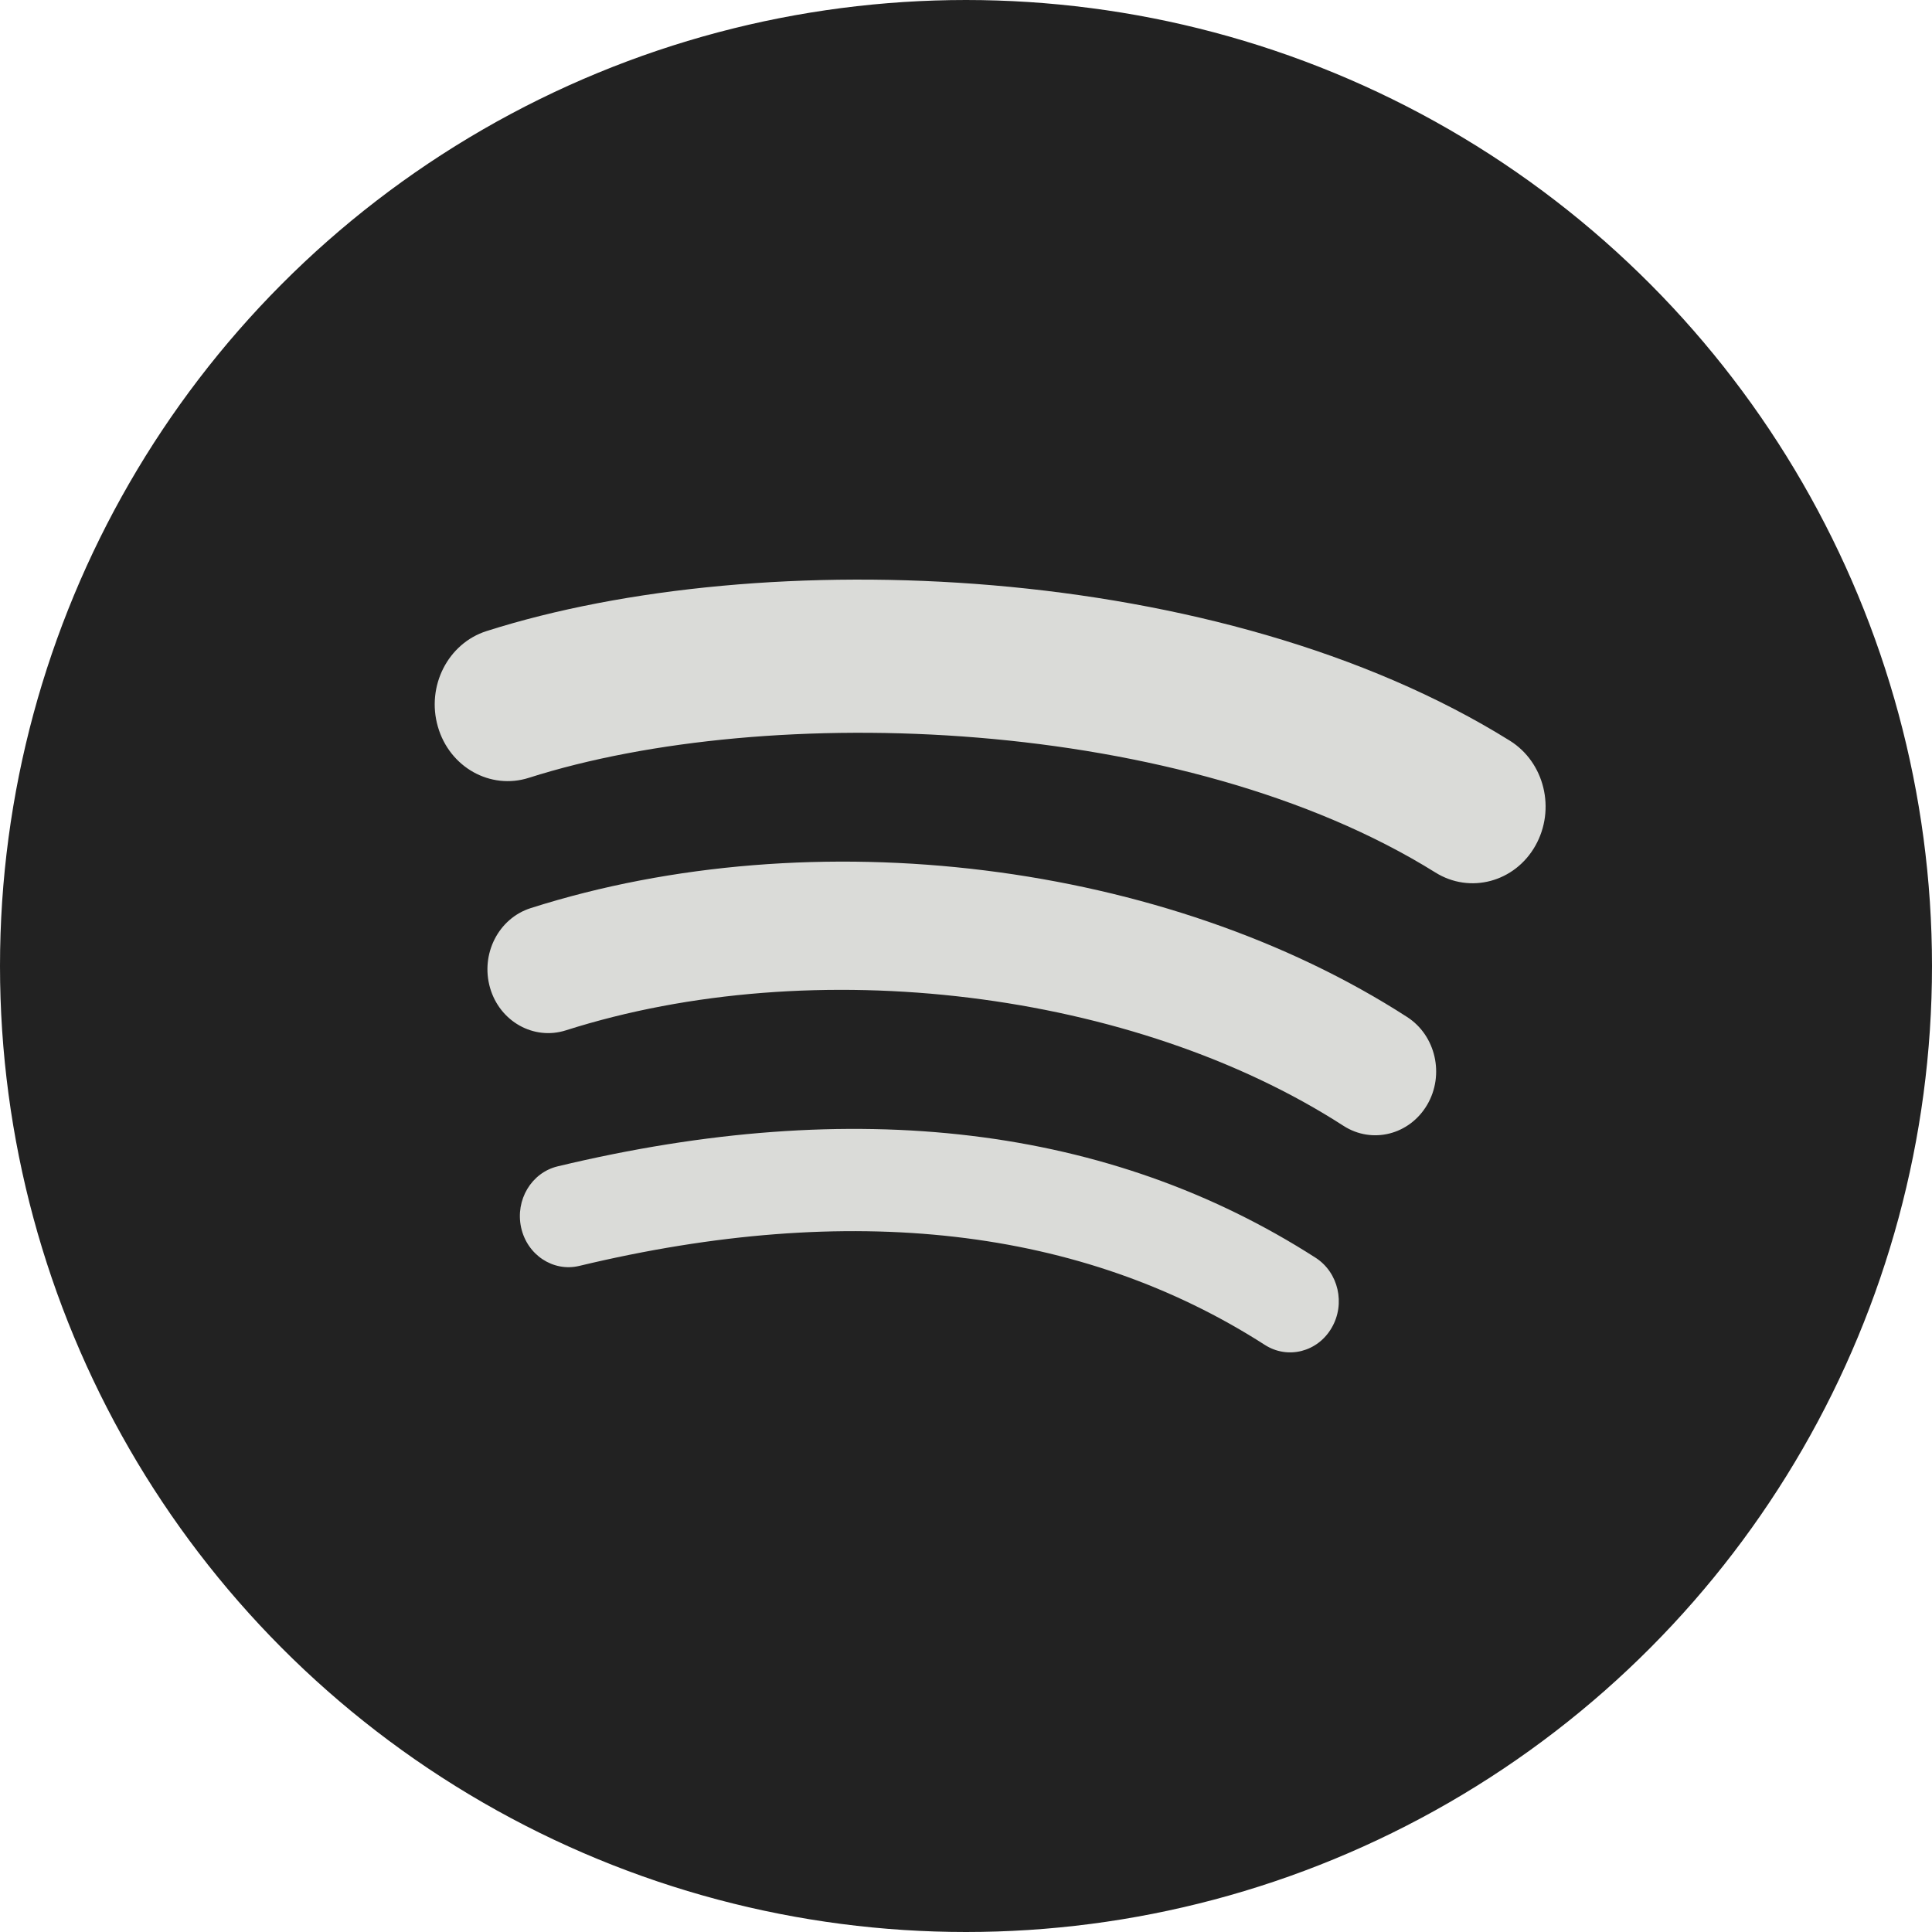
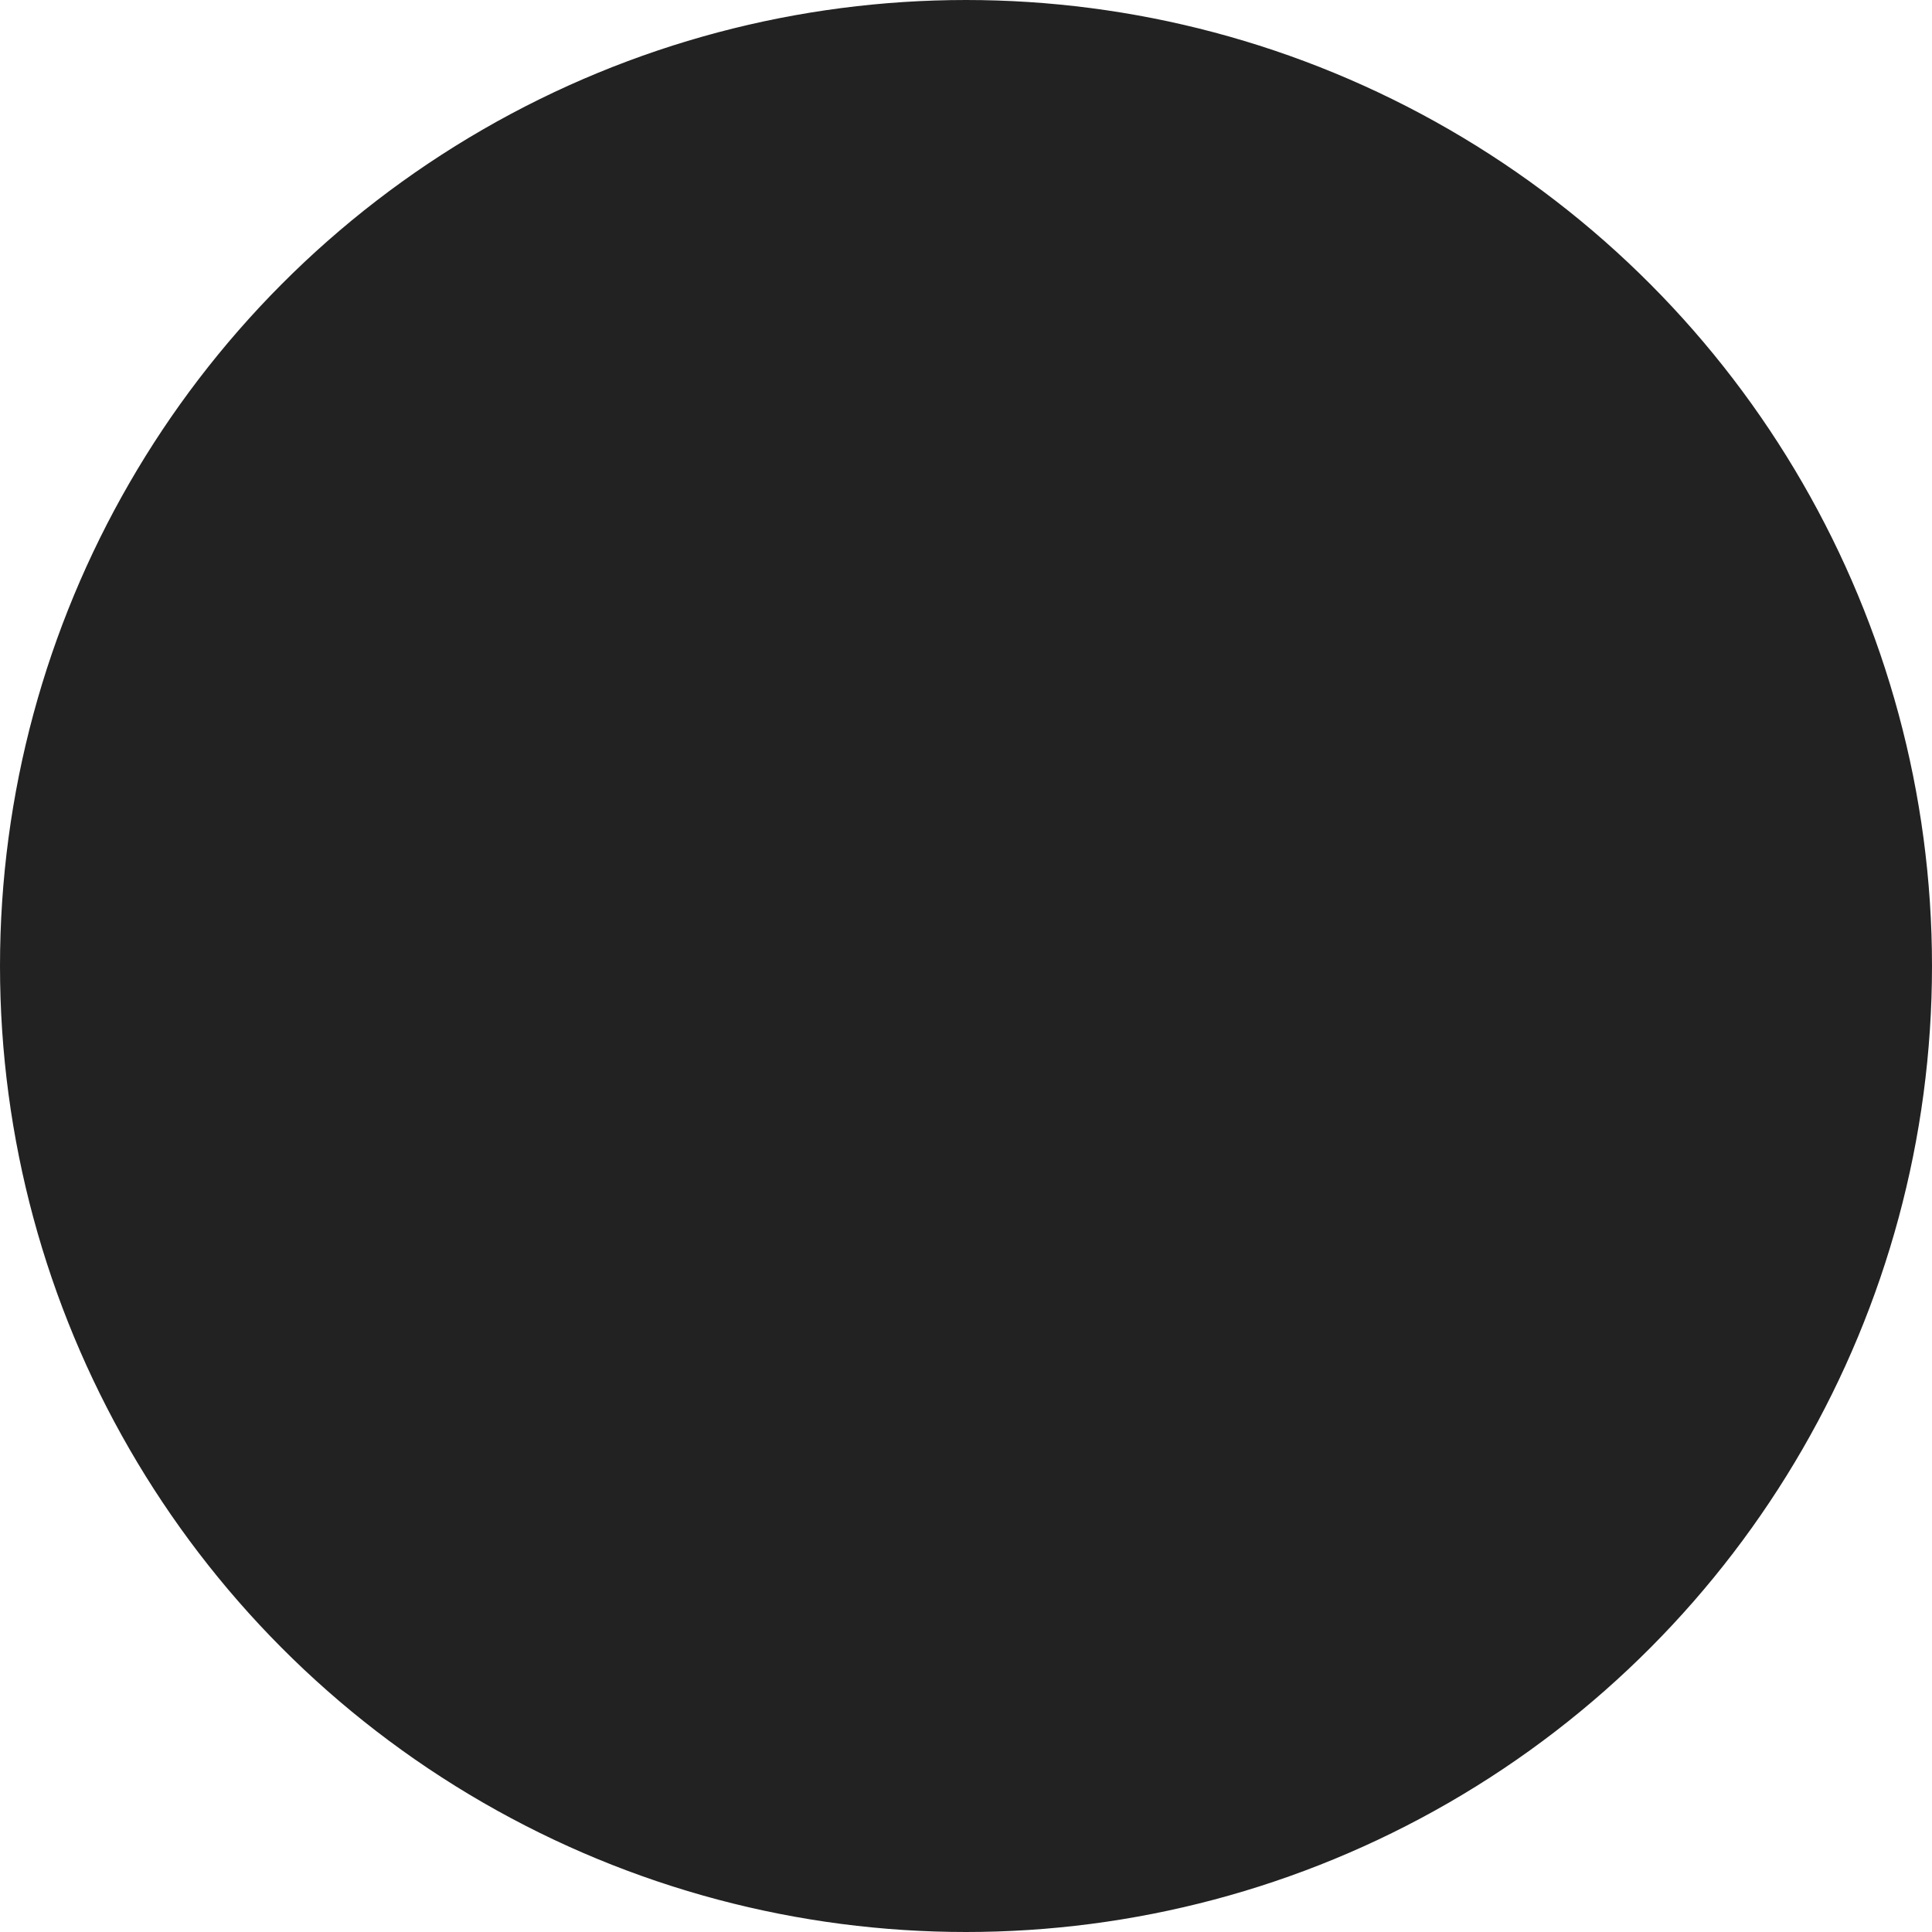
<svg xmlns="http://www.w3.org/2000/svg" width="40" height="40" fill="none">
  <circle cx="20" cy="20" r="19.75" stroke="#222222" stroke-width=".5" fill="#222222" />
-   <path fill-rule="evenodd" clip-rule="evenodd" d="M29.718 18.064c-5.208-3.247-13.797-3.545-18.769-1.96-.798.254-1.642-.22-1.883-1.058-.243-.838.207-1.725 1.007-1.98 5.707-1.818 15.192-1.466 21.188 2.27.717.448.953 1.42.527 2.174-.425.753-1.353 1.002-2.07.554zm-.17 4.81c-.366.622-1.14.817-1.733.435-4.341-2.801-10.961-3.614-16.099-1.977-.665.212-1.369-.182-1.57-.88-.201-.7.174-1.437.84-1.65 5.866-1.87 13.16-.964 18.147 2.254.593.382.779 1.197.415 1.818zm-1.978 4.618c-.29.5-.91.657-1.384.352-3.793-2.434-8.569-2.984-14.192-1.635-.541.13-1.081-.227-1.205-.795-.124-.57.214-1.136.757-1.266 6.153-1.478 11.432-.841 15.69 1.891.476.304.625.956.334 1.453z" fill="#dadbd8" />
  <defs id="defs8">
    <clipPath id="clip0_607_2919">
-       <path fill="#fff" id="rect5" d="M0 0H40V40H0z" />
-     </clipPath>
+       </clipPath>
  </defs>
</svg>